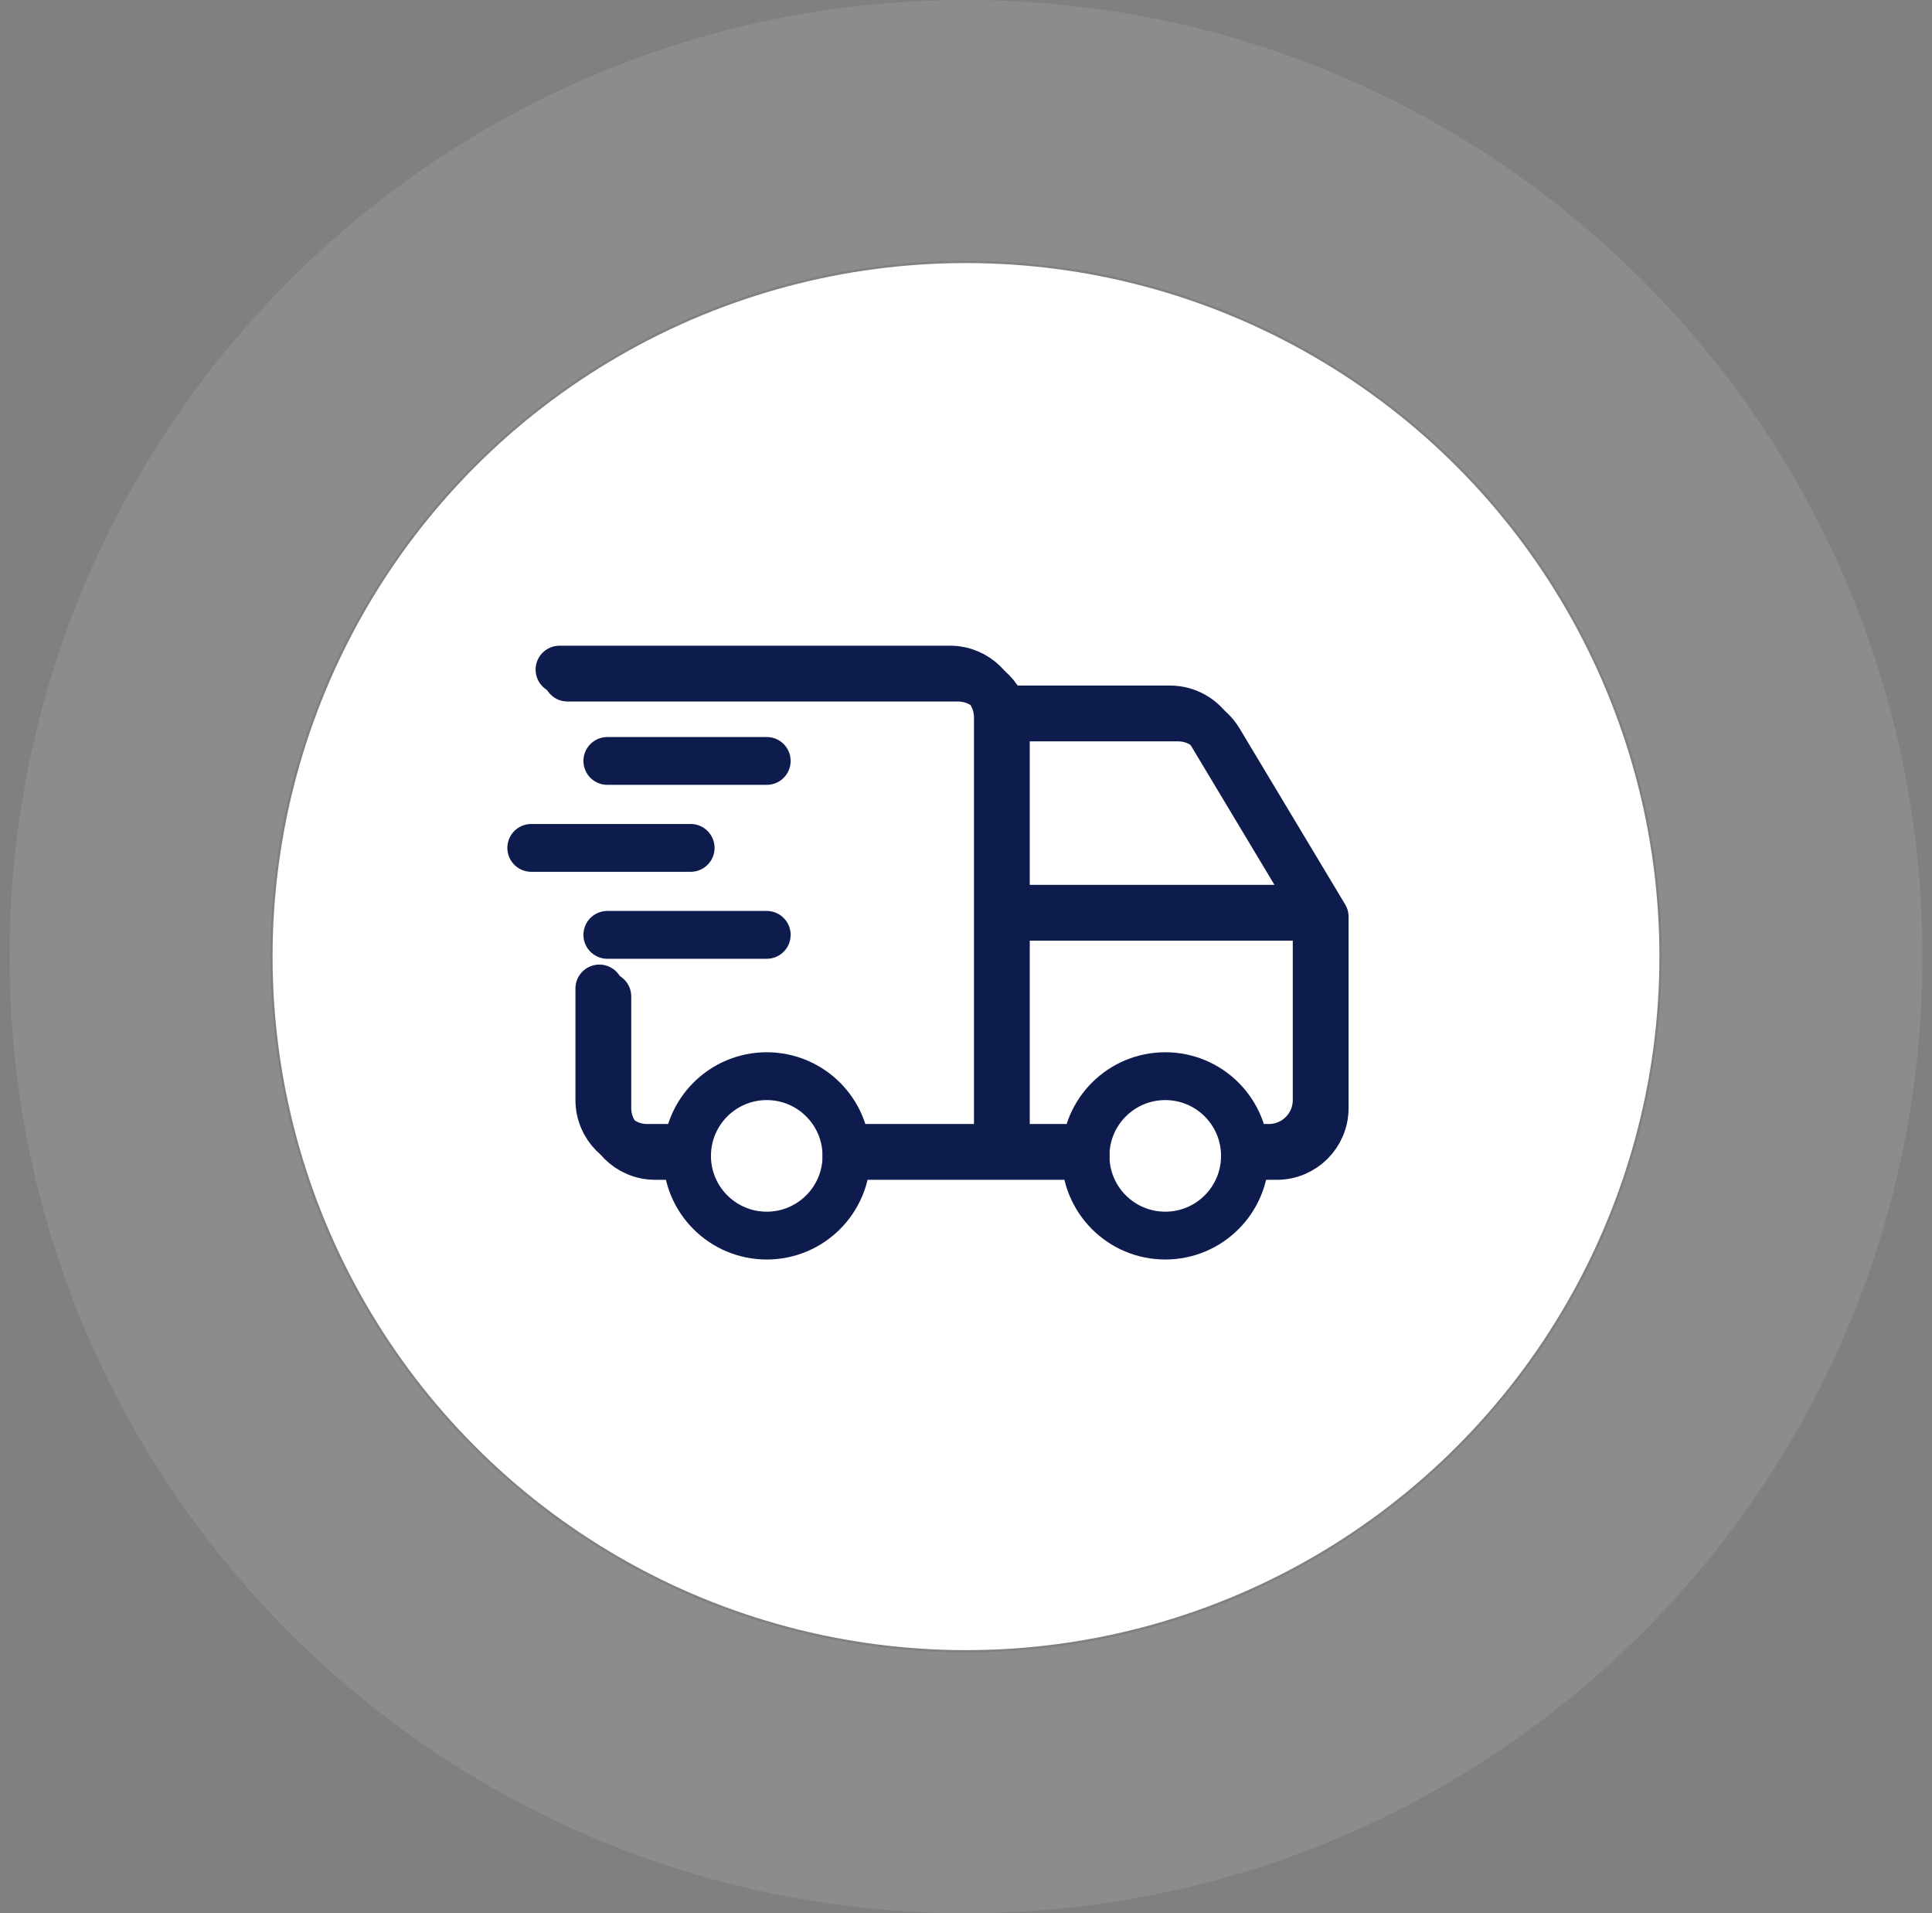
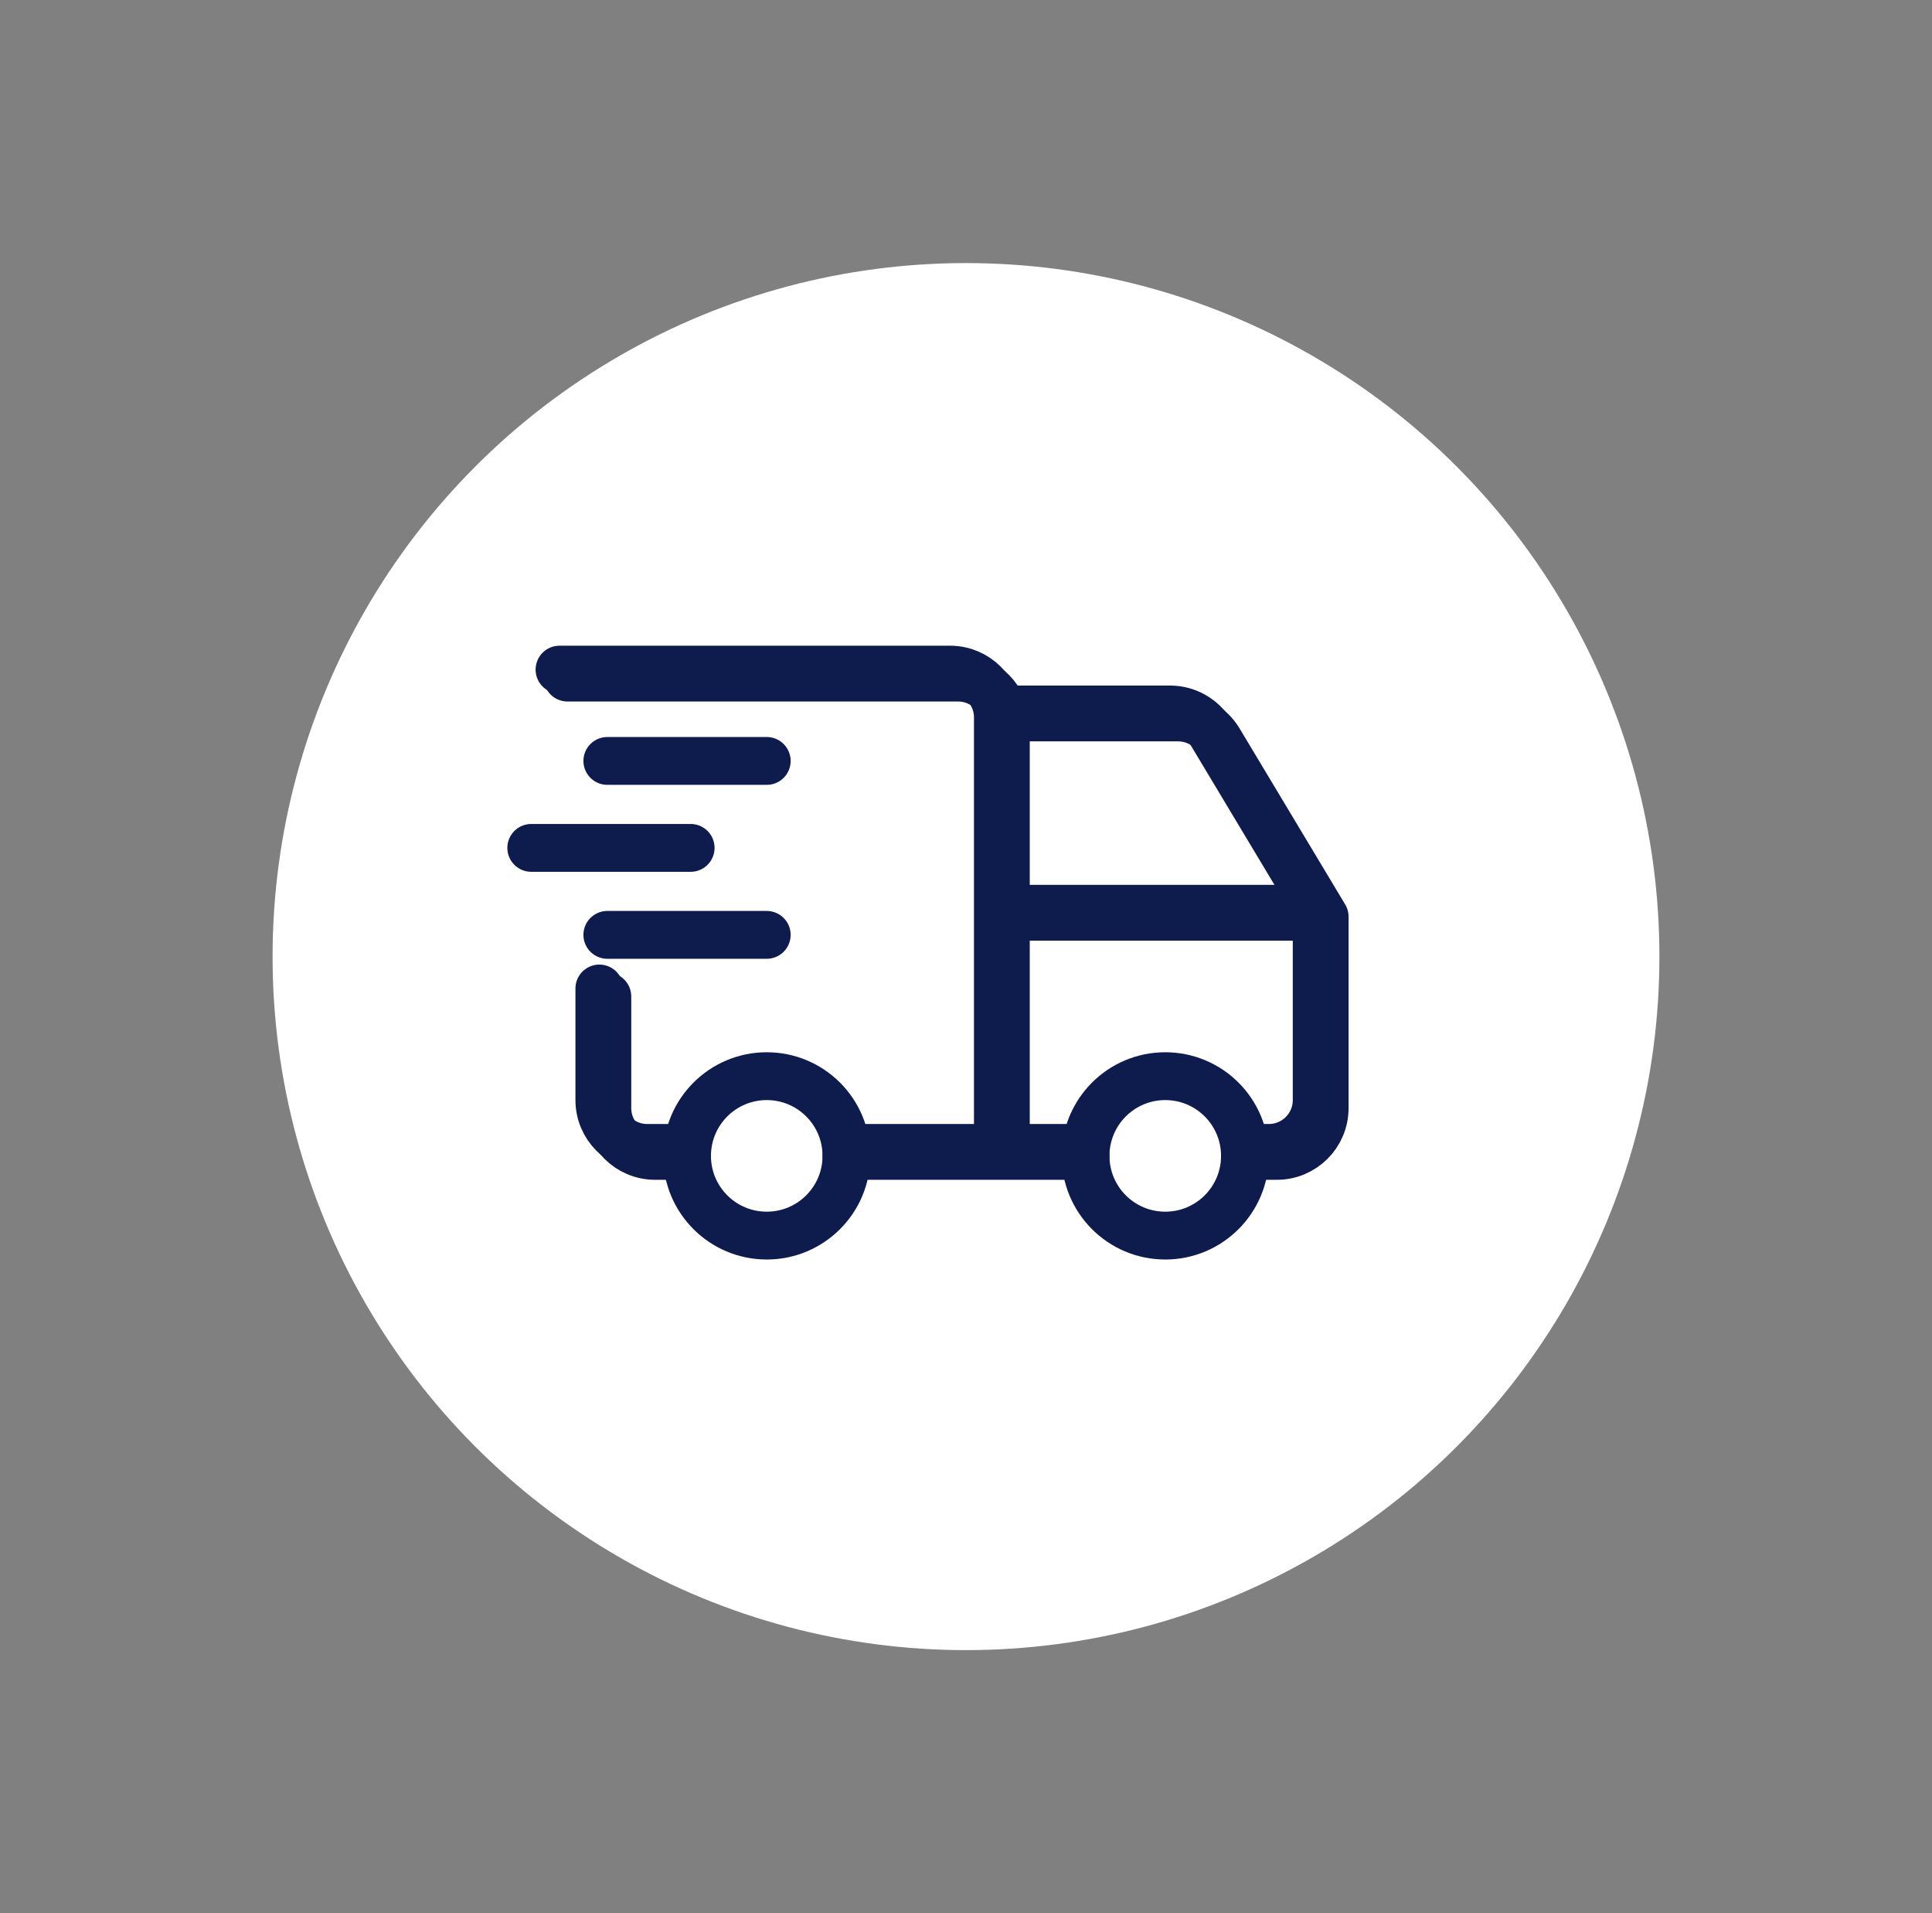
<svg xmlns="http://www.w3.org/2000/svg" fill="none" viewBox="0 0 101 100" height="100" width="101">
  <rect x="0" y="0" width="101" height="100" fill="#808080" stroke="none" />
-   <path fill="#A9A9A9" d="M100.5 50C100.5 77.614 78.114 100 50.5 100C22.886 100 0.5 77.614 0.5 50C0.5 22.386 22.886 0 50.5 0C78.114 0 100.5 22.386 100.5 50ZM14.134 50C14.134 70.084 30.416 86.366 50.5 86.366C70.584 86.366 86.866 70.084 86.866 50C86.866 29.916 70.584 13.634 50.5 13.634C30.416 13.634 14.134 29.916 14.134 50Z" opacity="0.3" />
  <circle fill="white" r="36.25" cy="50" cx="50.5" />
  <g clip-path="url(#clip0_24_3467)">
    <path stroke-linejoin="round" stroke-linecap="round" stroke-width="2.5" stroke="#0E1B4D" d="M40.083 64.583C42.385 64.583 44.25 62.718 44.25 60.417C44.25 58.115 42.385 56.25 40.083 56.25C37.782 56.25 35.917 58.115 35.917 60.417C35.917 62.718 37.782 64.583 40.083 64.583Z" />
    <path stroke-linejoin="round" stroke-linecap="round" stroke-width="2.5" stroke="#0E1B4D" d="M60.917 64.583C63.218 64.583 65.083 62.718 65.083 60.417C65.083 58.115 63.218 56.25 60.917 56.25C58.615 56.25 56.75 58.115 56.75 60.417C56.75 62.718 58.615 64.583 60.917 64.583Z" />
    <path stroke-linejoin="round" stroke-linecap="round" stroke-width="2.5" stroke="#0E1B4D" d="M35.917 60.417H34.25C32.869 60.417 31.75 59.298 31.75 57.917V52.084M29.667 35.417H50.083C51.464 35.417 52.583 36.536 52.583 37.917V60.417M44.25 60.417H56.75M65.083 60.417H66.75C68.131 60.417 69.25 59.298 69.25 57.917V47.917M69.25 47.917H52.583M69.25 47.917L63.728 38.714C63.276 37.961 62.463 37.5 61.584 37.5H52.583" />
    <path stroke-linejoin="round" stroke-linecap="round" stroke-width="2.5" stroke="#0E1B4D" d="M35.5 60H33.833C32.453 60 31.333 58.881 31.333 57.5V51.667M29.25 35H49.667C51.047 35 52.167 36.119 52.167 37.5V60M44.25 60H56.333M65.5 60H66.333C67.714 60 68.833 58.881 68.833 57.5V47.5M68.833 47.5H52.167M68.833 47.5L63.312 38.297C62.86 37.544 62.046 37.083 61.168 37.083H52.167" />
    <path stroke-linejoin="round" stroke-linecap="round" stroke-width="2.5" stroke="#0E1B4D" d="M31.75 39.773H40.083" />
    <path stroke-linejoin="round" stroke-linecap="round" stroke-width="2.5" stroke="#0E1B4D" d="M27.773 44.318H36.106" />
    <path stroke-linejoin="round" stroke-linecap="round" stroke-width="2.5" stroke="#0E1B4D" d="M31.75 48.864H40.083" />
  </g>
  <defs>
    <clipPath id="clip0_24_3467">
      <rect transform="translate(25.5 25)" fill="white" height="50" width="50" />
    </clipPath>
  </defs>
</svg>